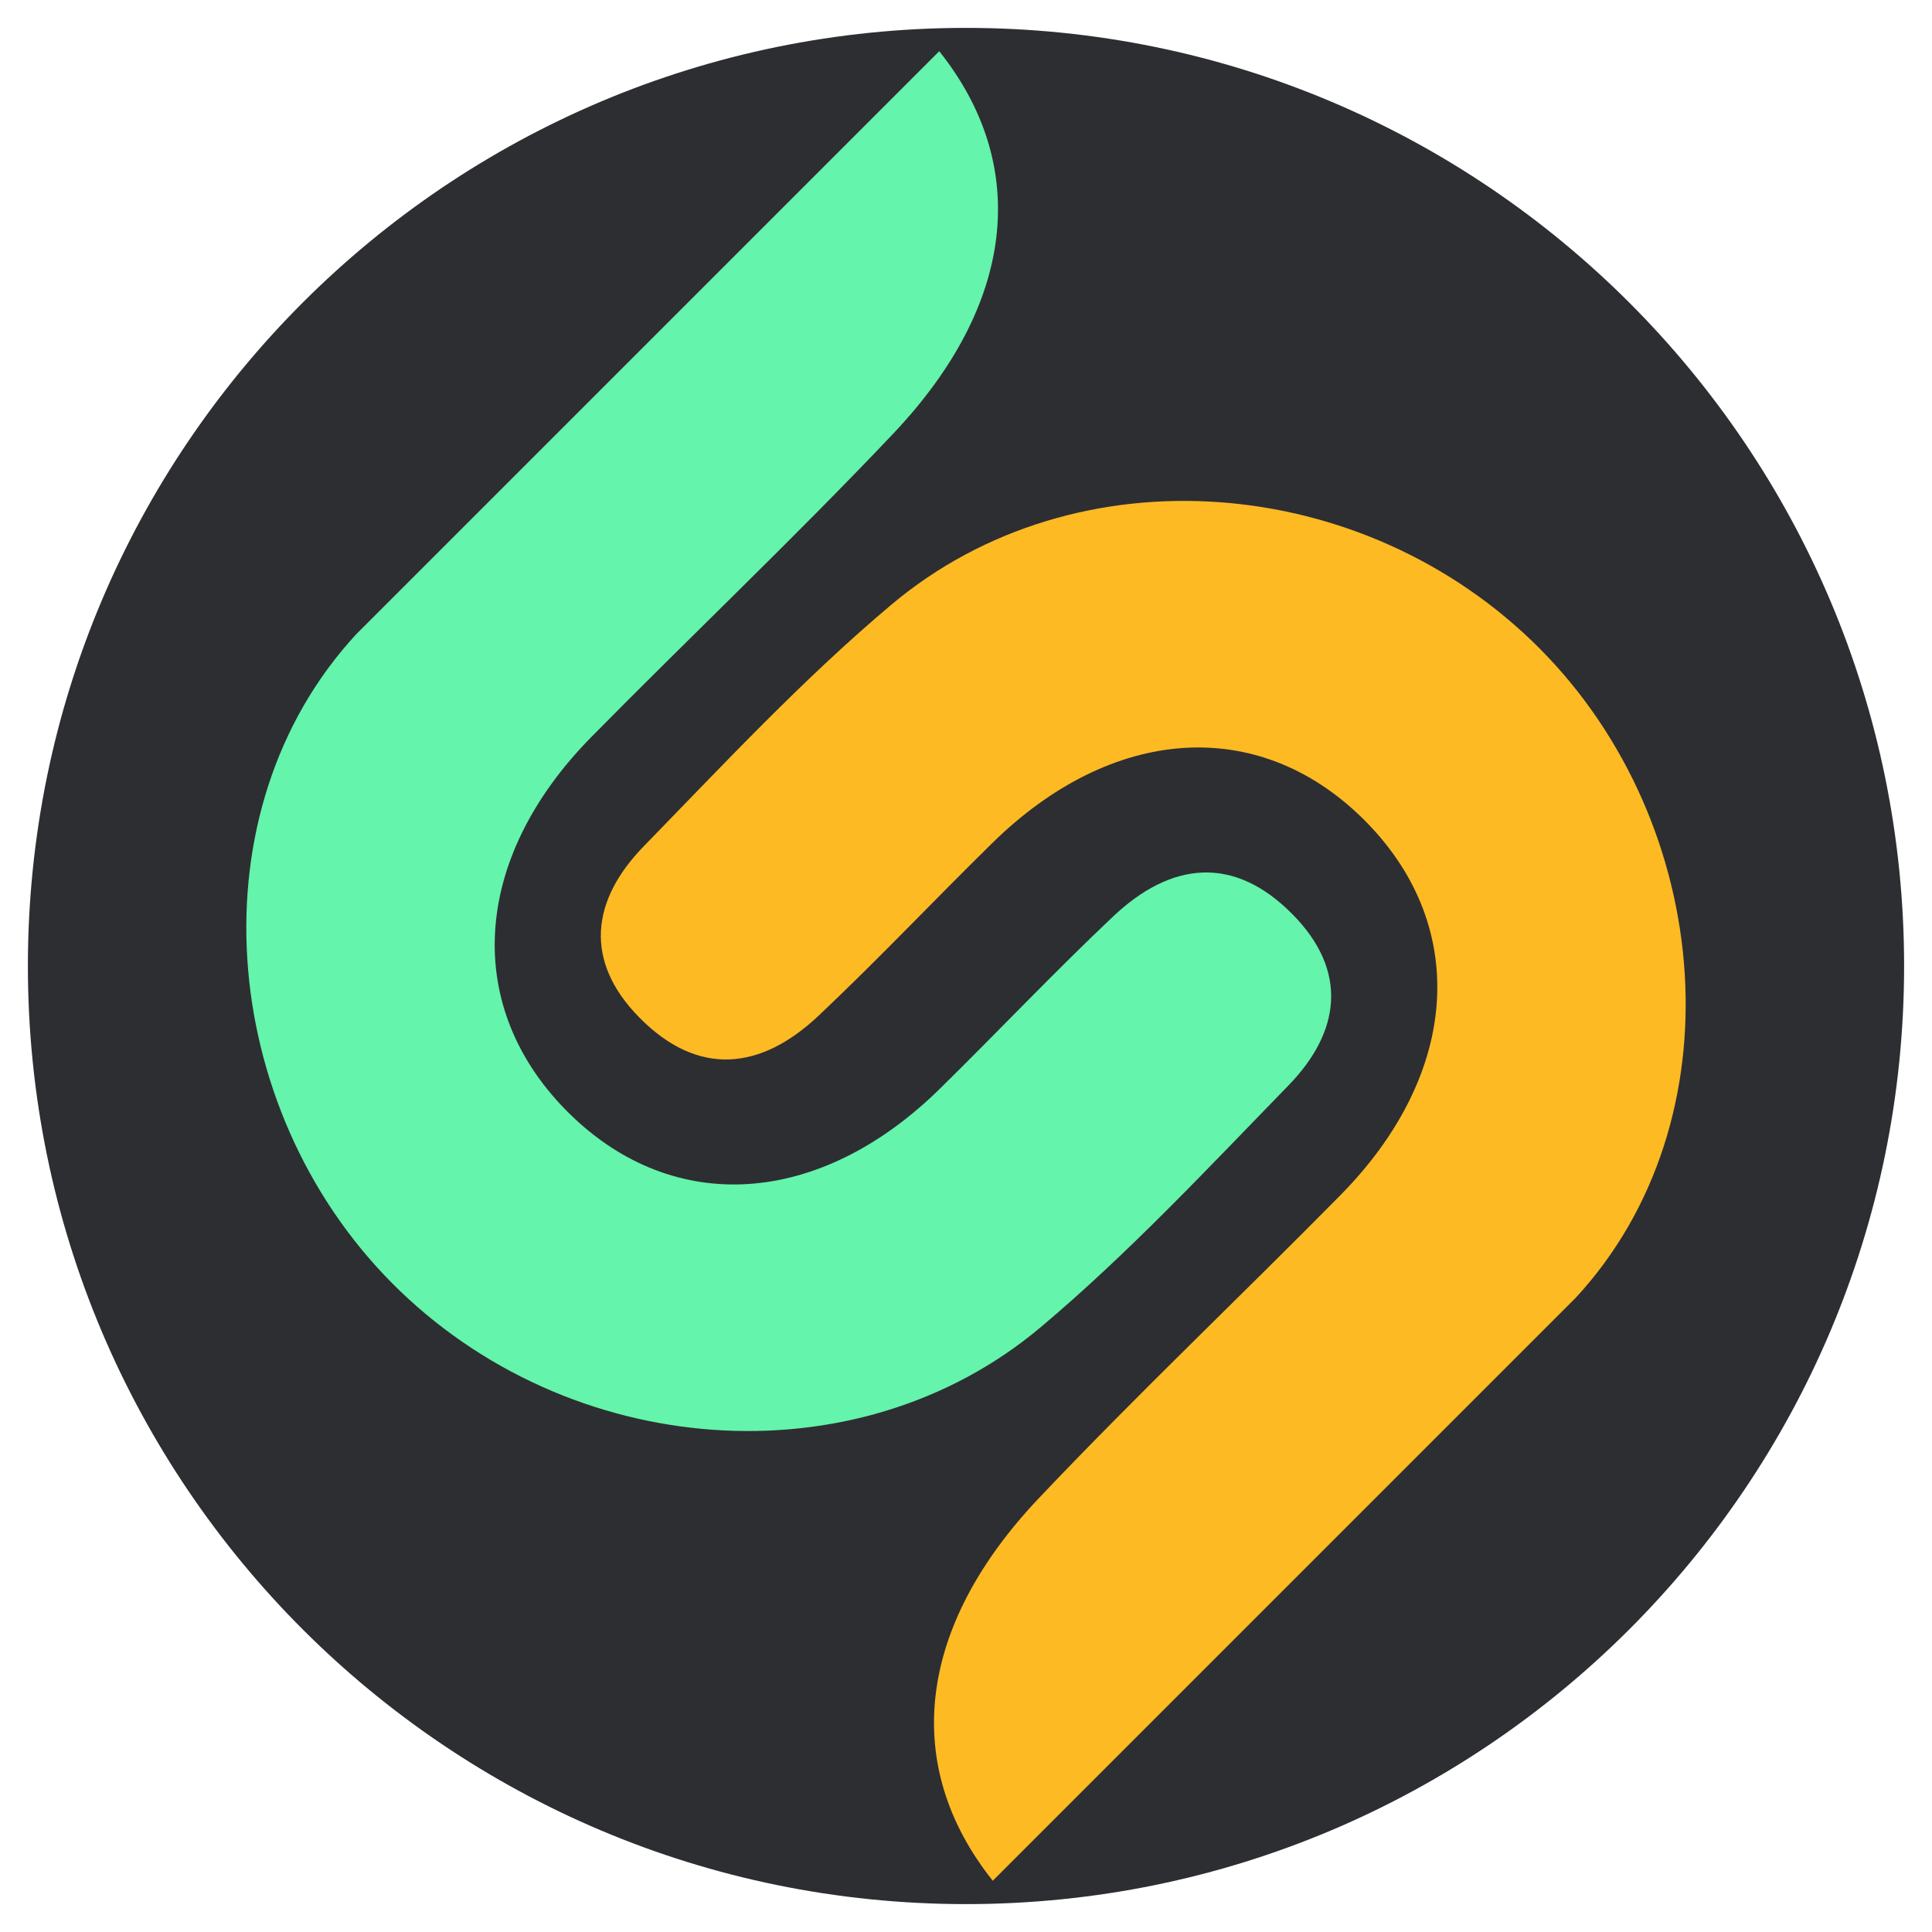
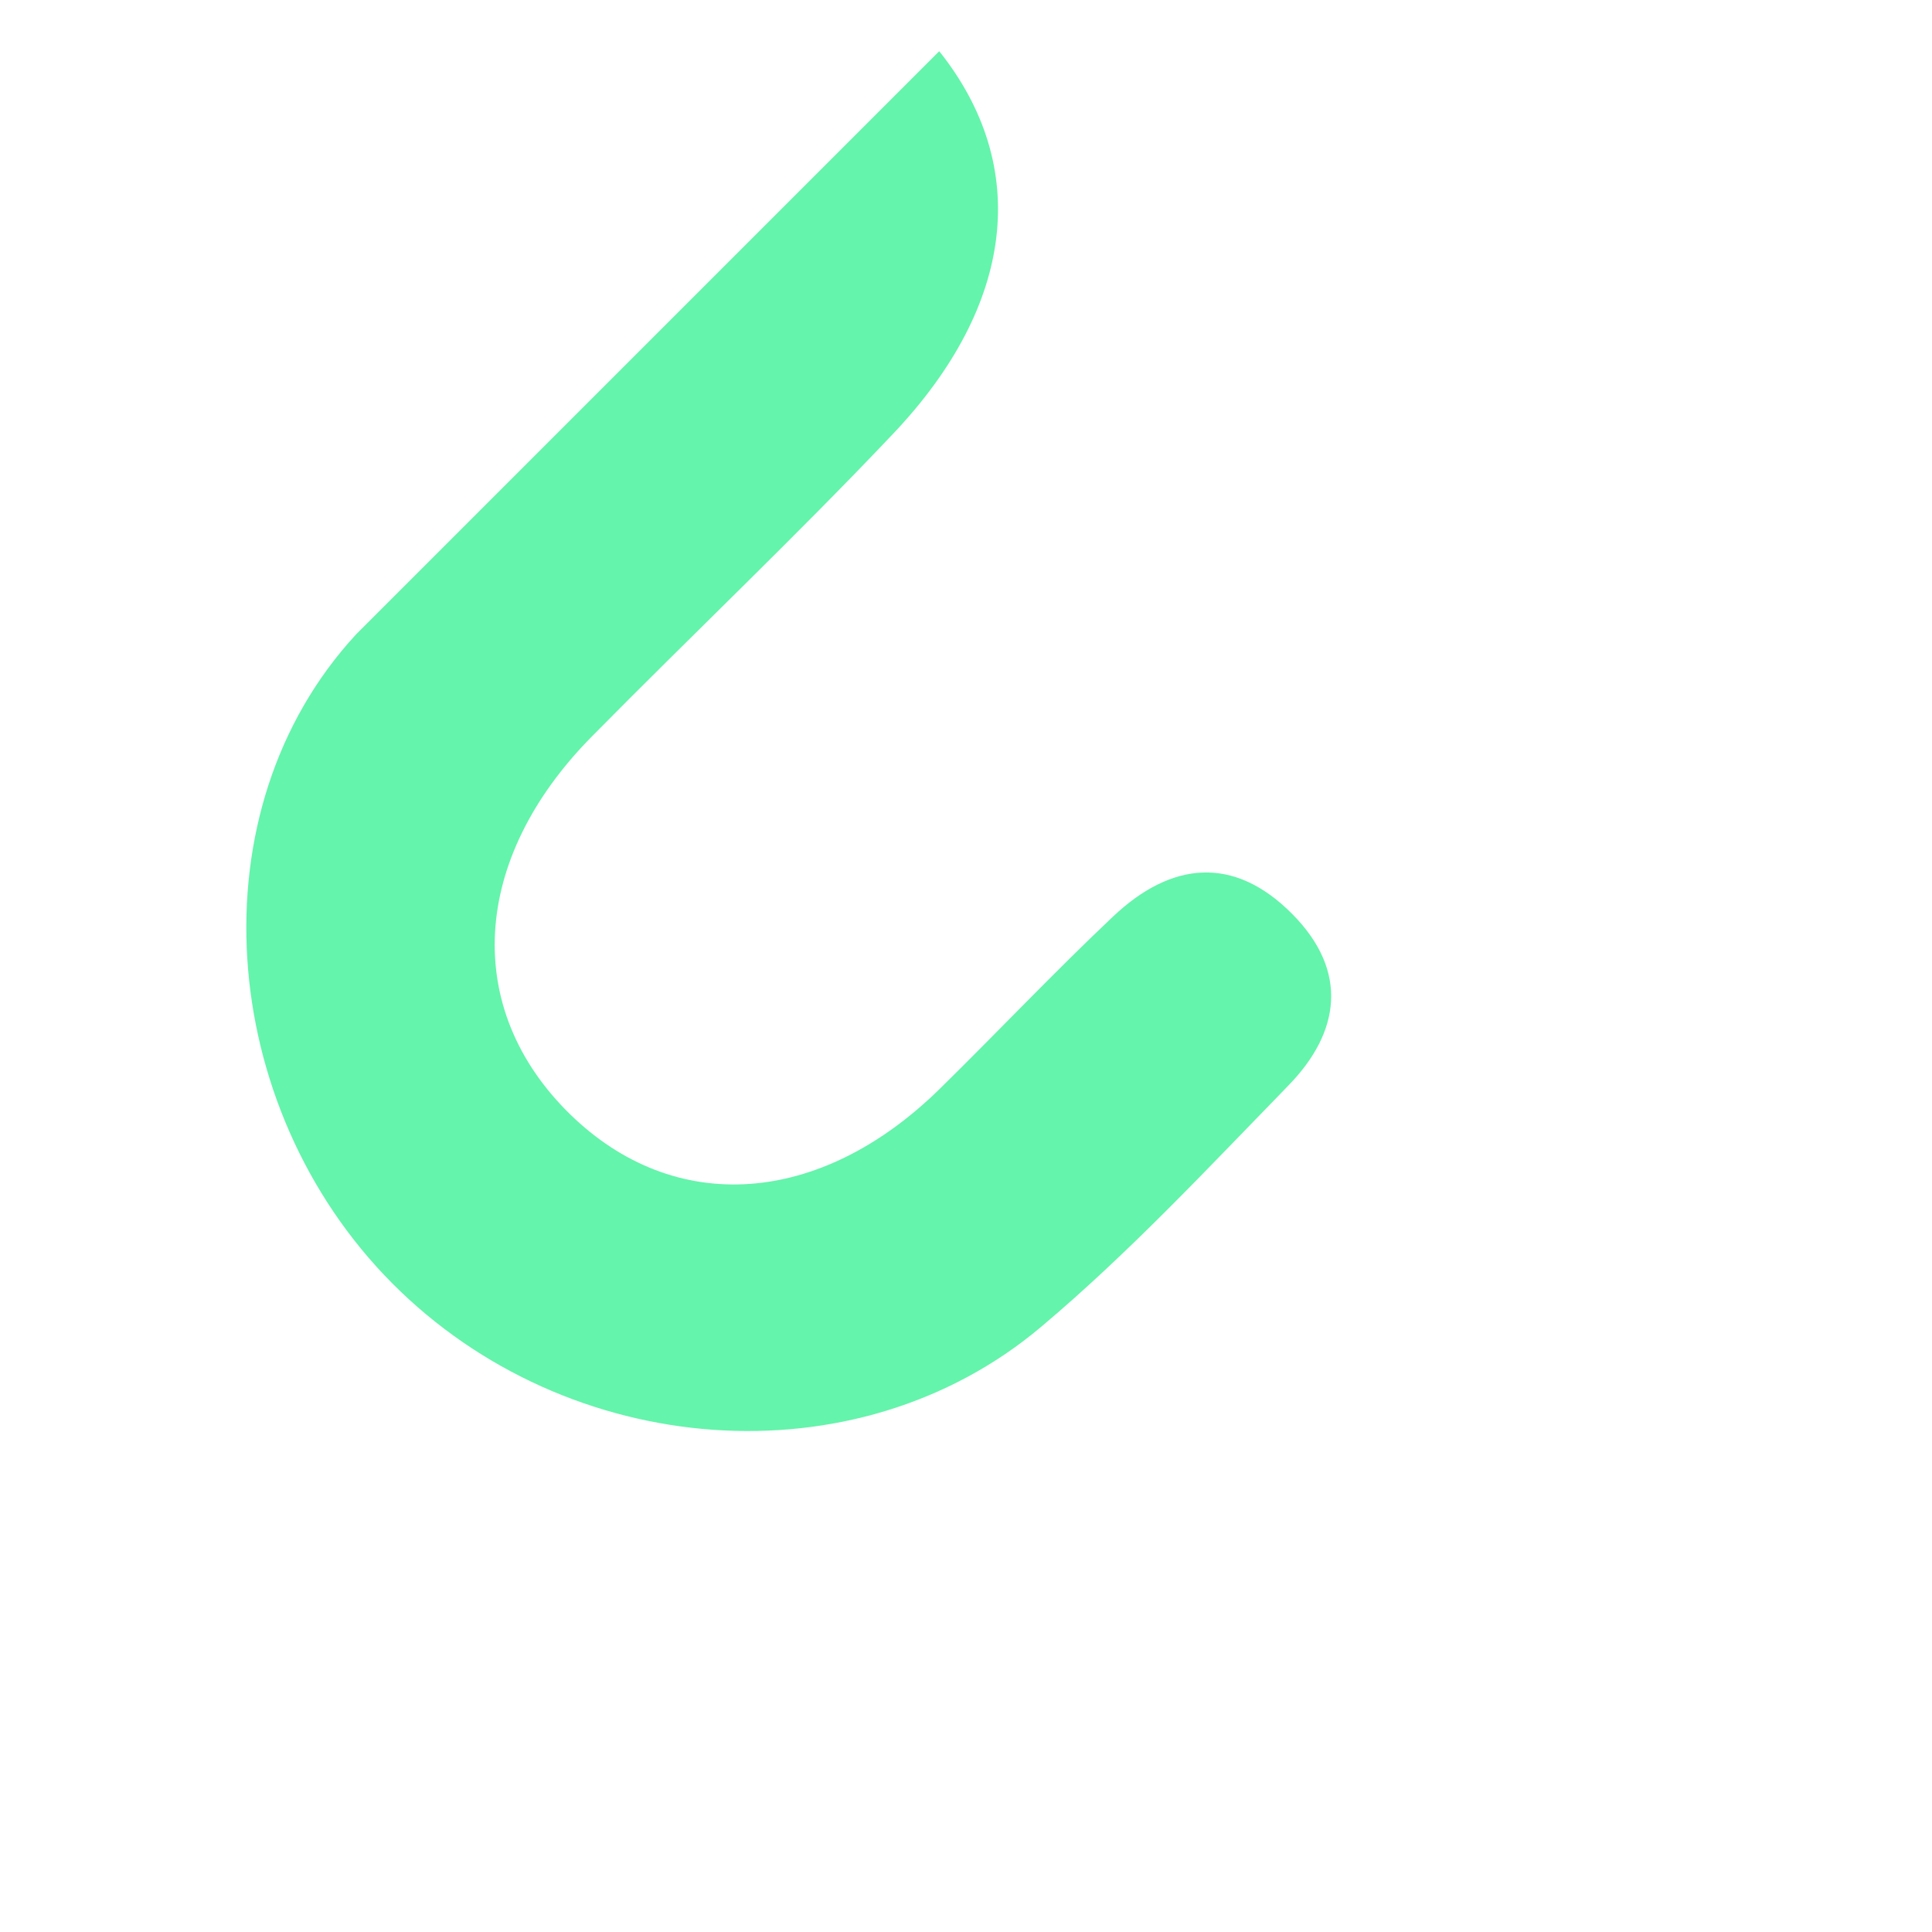
<svg xmlns="http://www.w3.org/2000/svg" width="500" zoomAndPan="magnify" viewBox="0 0 375 375" height="500" preserveAspectRatio="xMidYMid meet" version="1.0">
  <defs>
    <clipPath id="1c0495e4ae">
      <path d="M 5.414 5.414 L 369.586 5.414 L 369.586 369.586 L 5.414 369.586 Z M 5.414 5.414 " clip-rule="nonzero" />
    </clipPath>
    <clipPath id="4ab4fc075a">
      <path d="M 187.5 5.414 C 86.938 5.414 5.414 86.938 5.414 187.5 C 5.414 288.062 86.938 369.586 187.5 369.586 C 288.062 369.586 369.586 288.062 369.586 187.5 C 369.586 86.938 288.062 5.414 187.5 5.414 Z M 187.5 5.414 " clip-rule="nonzero" />
    </clipPath>
    <clipPath id="de63e36c1f">
      <path d="M 0.414 0.414 L 364.586 0.414 L 364.586 364.586 L 0.414 364.586 Z M 0.414 0.414 " clip-rule="nonzero" />
    </clipPath>
    <clipPath id="c7d8a42b05">
      <path d="M 182.5 0.414 C 81.938 0.414 0.414 81.938 0.414 182.5 C 0.414 283.062 81.938 364.586 182.5 364.586 C 283.062 364.586 364.586 283.062 364.586 182.5 C 364.586 81.938 283.062 0.414 182.5 0.414 Z M 182.5 0.414 " clip-rule="nonzero" />
    </clipPath>
    <clipPath id="97fcfc32b7">
      <rect x="0" width="365" y="0" height="365" />
    </clipPath>
    <clipPath id="a95846b636">
      <path d="M 47 9.723 L 259 9.723 L 259 278 L 47 278 Z M 47 9.723 " clip-rule="nonzero" />
    </clipPath>
    <clipPath id="26aa94352e">
      <path d="M 116 97 L 328 97 L 328 365.223 L 116 365.223 Z M 116 97 " clip-rule="nonzero" />
    </clipPath>
  </defs>
  <g clip-path="url(#1c0495e4ae)">
    <g clip-path="url(#4ab4fc075a)">
      <g transform="matrix(1, 0, 0, 1, 5, 5)">
        <g clip-path="url(#97fcfc32b7)">
          <g clip-path="url(#de63e36c1f)">
            <g clip-path="url(#c7d8a42b05)">
-               <path fill="#2d2e32" d="M 0.414 0.414 L 364.586 0.414 L 364.586 364.586 L 0.414 364.586 Z M 0.414 0.414 " fill-opacity="1" fill-rule="nonzero" />
-             </g>
+               </g>
          </g>
        </g>
      </g>
    </g>
  </g>
  <g clip-path="url(#a95846b636)">
    <path fill="#64f4ab" d="M 250.074 210.699 C 260.188 200.309 261.754 188.504 250.914 177.5 C 239.496 165.906 227.312 167.258 216.07 177.875 C 204.574 188.73 193.699 200.254 182.414 211.336 C 159.148 234.195 130.918 236.078 110.645 216.27 C 89.773 195.863 91.316 166.844 114.82 143.008 C 134.258 123.289 154.387 104.23 173.41 84.133 C 197.047 59.164 200.086 32.242 182.305 9.938 L 69.141 123.105 C 37.488 157.355 42.102 214.809 76.082 249.039 C 110.188 283.387 166.125 287.773 201.98 257.625 C 219.086 243.242 234.453 226.746 250.074 210.699 Z M 250.074 210.699 " fill-opacity="1" fill-rule="nonzero" />
  </g>
  <g clip-path="url(#26aa94352e)">
-     <path fill="#fdba23" d="M 298.914 125.945 C 264.809 91.605 208.879 87.211 173.016 117.367 C 155.918 131.746 140.551 148.238 124.922 164.293 C 114.812 174.676 113.242 186.48 124.086 197.488 C 135.504 209.086 147.688 207.73 158.926 197.113 C 170.426 186.254 181.301 174.734 192.582 163.656 C 215.852 140.797 244.078 138.91 264.352 158.719 C 285.234 179.117 283.688 208.145 260.176 231.98 C 240.738 251.703 220.617 270.754 201.586 290.855 C 177.949 315.824 174.918 342.742 192.695 365.051 L 305.859 251.887 C 337.512 217.637 332.898 160.176 298.914 125.945 Z M 298.914 125.945 " fill-opacity="1" fill-rule="nonzero" />
-   </g>
+     </g>
</svg>